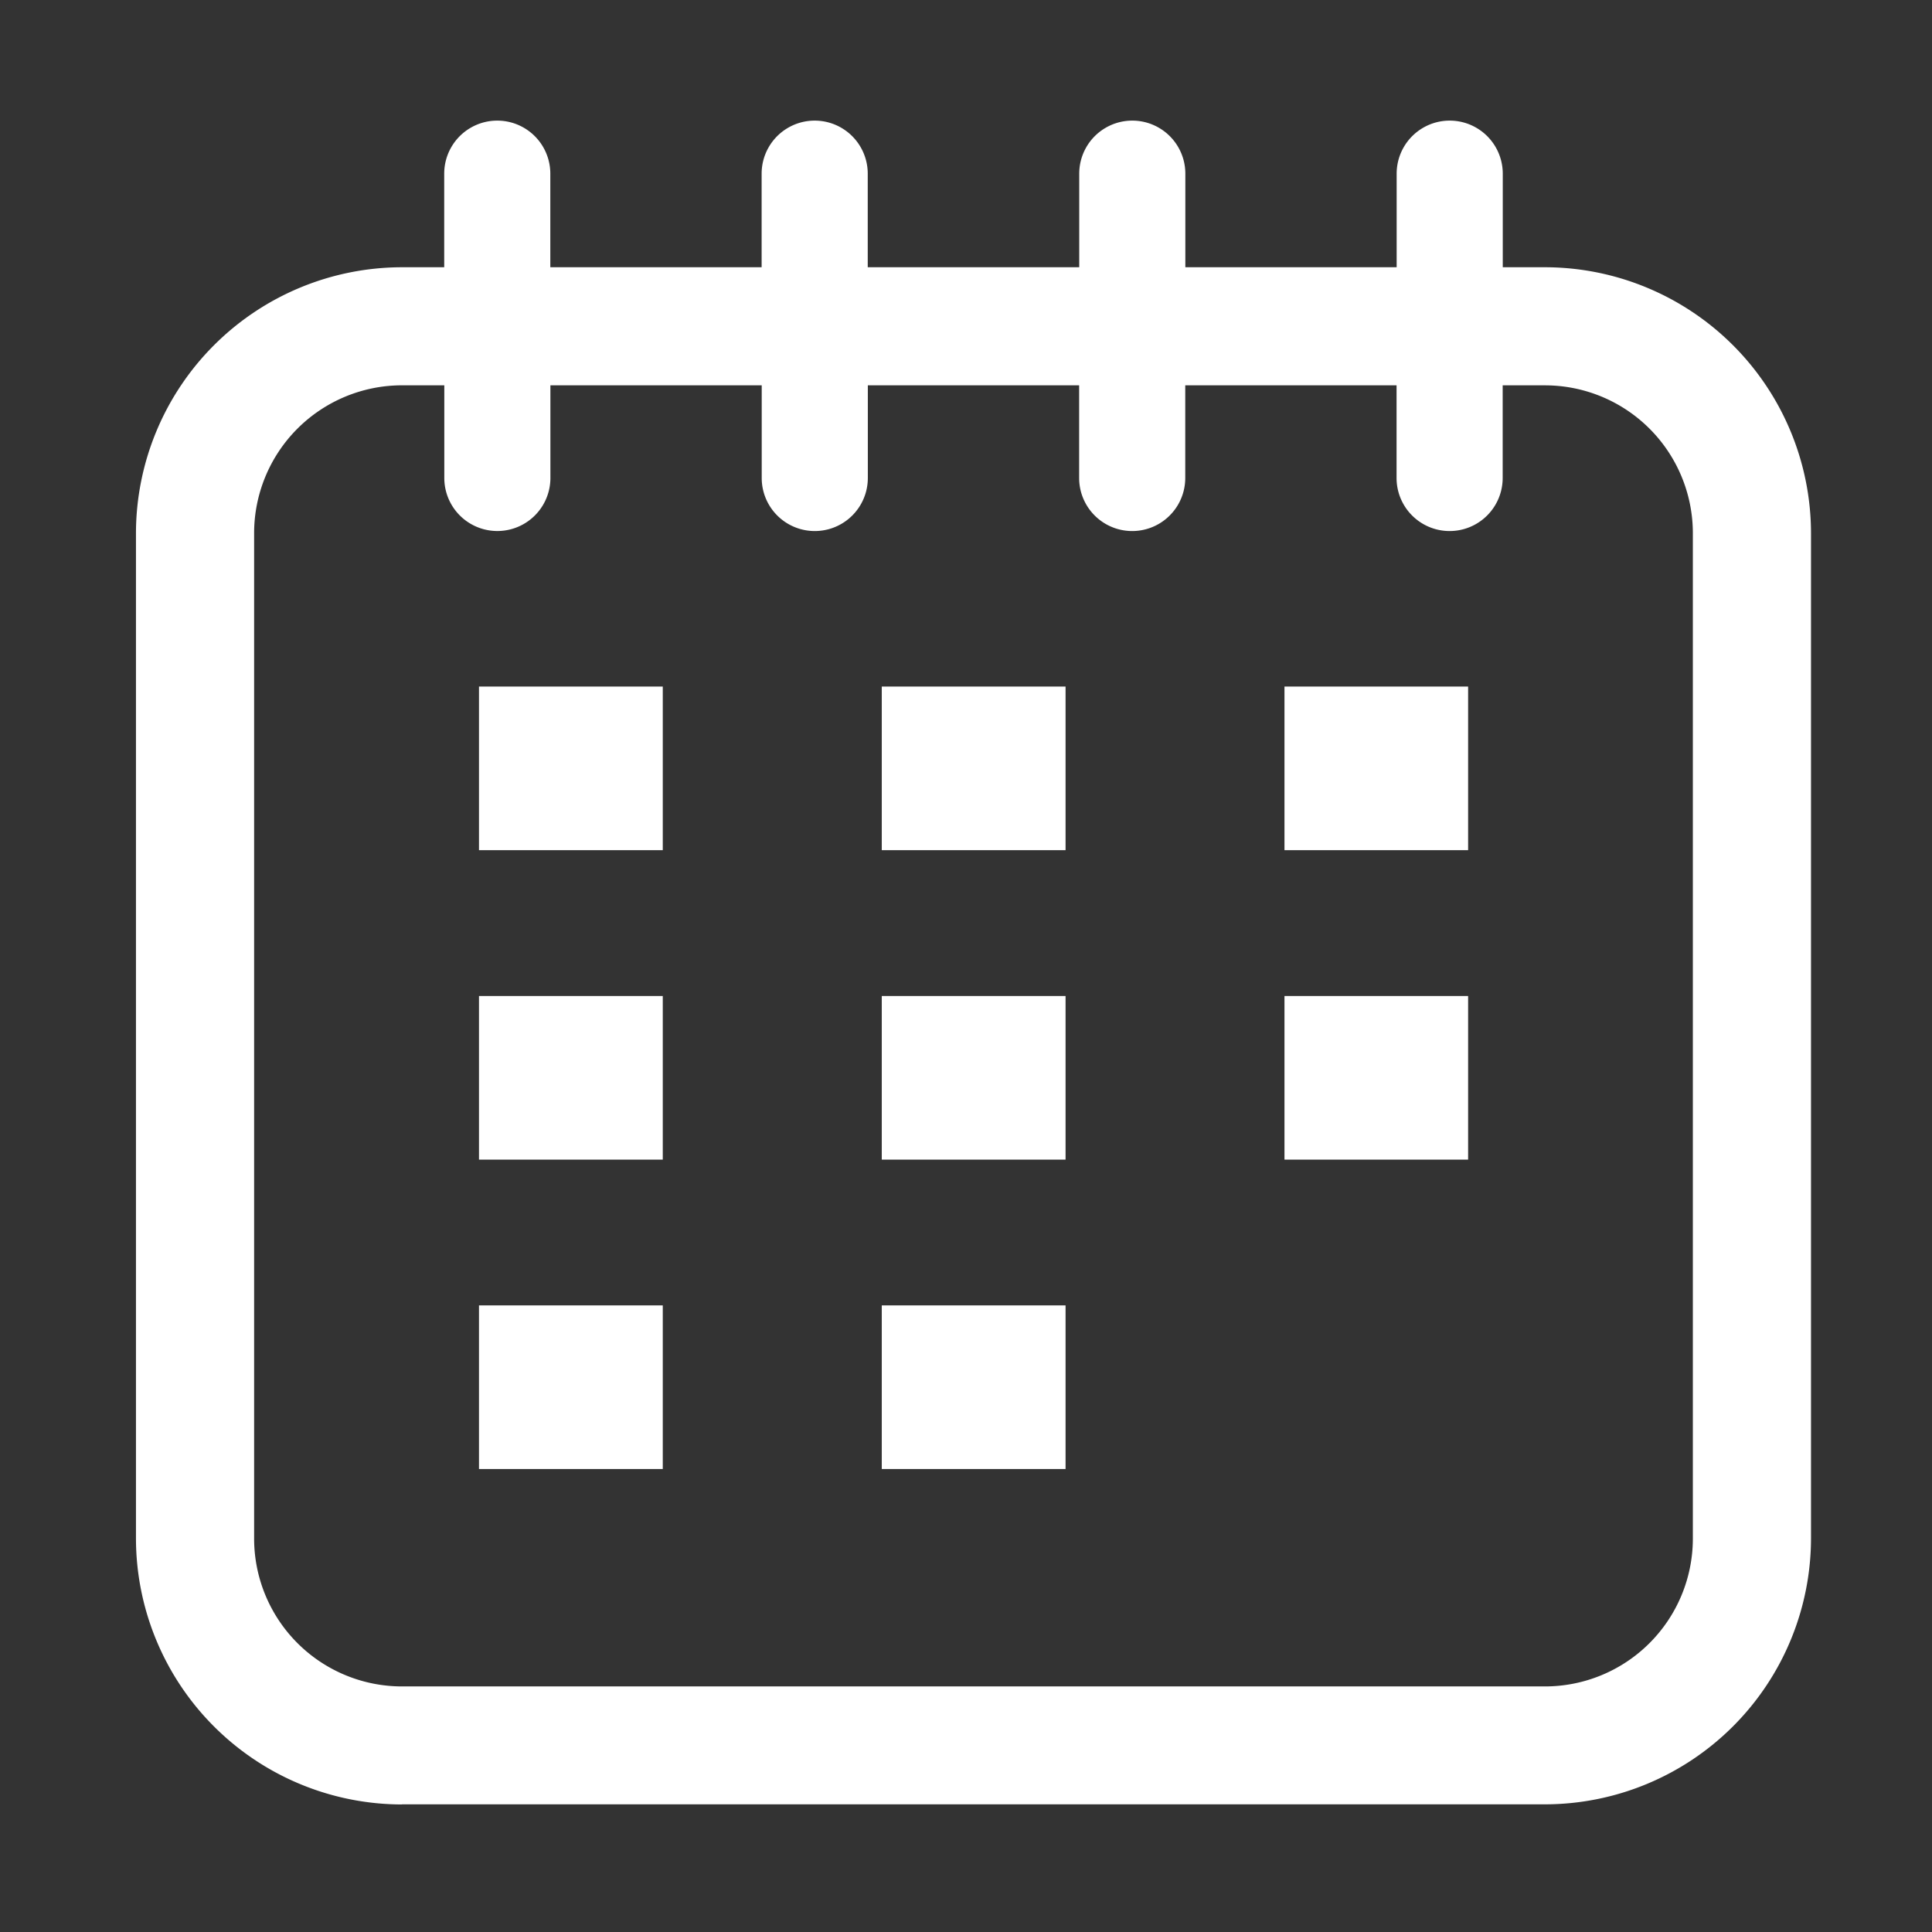
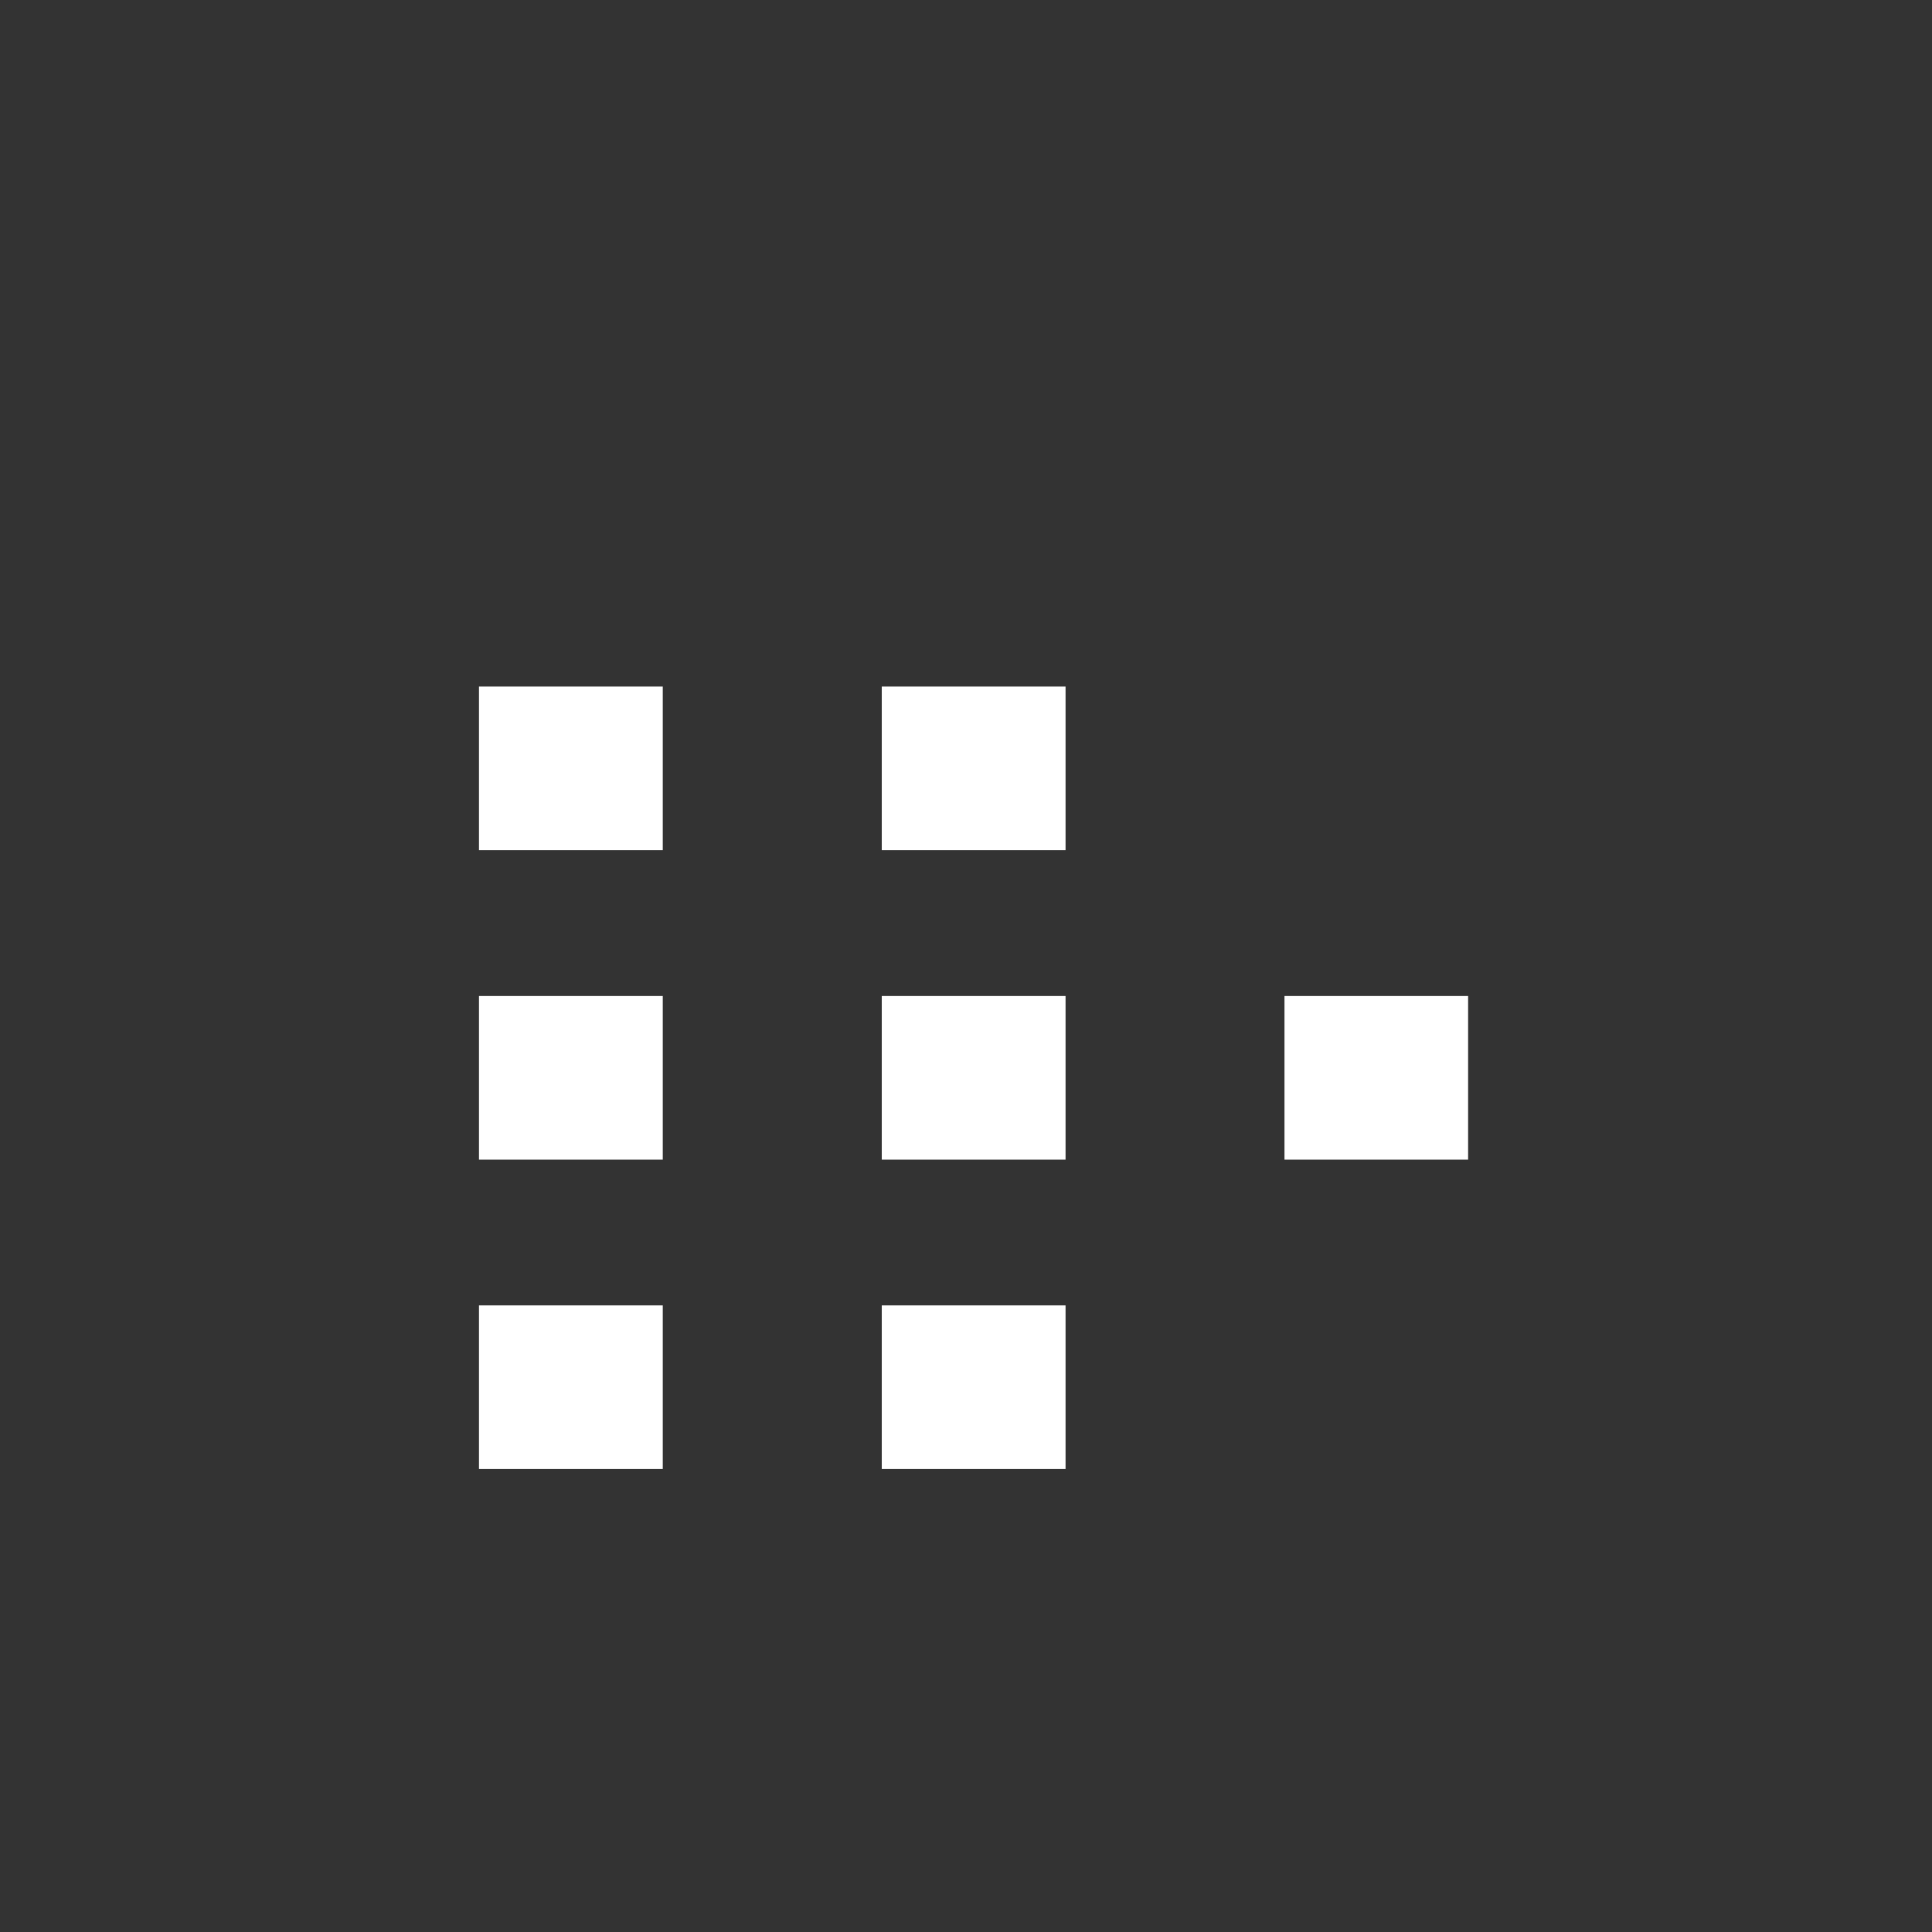
<svg xmlns="http://www.w3.org/2000/svg" id="icon-large-white-event" width="64" height="64" viewBox="0 0 64 64">
  <rect x="0" y="0" width="64" height="64" fill="#333333" stroke="none" />
-   <rect id="Rectangle_1873" data-name="Rectangle 1873" width="64" height="64" fill="none" />
  <g id="np_calendar_849109_000000" transform="translate(-0.719 -1)">
-     <path id="Path_9141" data-name="Path 9141" d="M14.037,60.771H51.9a8.822,8.822,0,0,0,8.811-8.811v-33.3A8.822,8.822,0,0,0,51.9,9.853h-1.4v-3.1a1.757,1.757,0,1,0-3.515,0v3.1l-7,0v-3.1a1.757,1.757,0,1,0-3.515,0v3.1l-7.006,0v-3.1a1.757,1.757,0,1,0-3.515,0v3.1h-7v-3.1a1.757,1.757,0,0,0-3.515,0v3.1h-1.4a8.822,8.822,0,0,0-8.811,8.811v33.3a8.823,8.823,0,0,0,8.811,8.811Zm-4.9-42.107a4.9,4.9,0,0,1,4.9-4.9h1.4v3.069a1.757,1.757,0,1,0,3.515,0V13.765h7v3.069a1.757,1.757,0,1,0,3.515,0V13.765h7v3.069a1.757,1.757,0,1,0,3.515,0V13.765h7v3.069a1.757,1.757,0,1,0,3.515,0V13.765h1.4a4.9,4.9,0,0,1,4.9,4.9v33.3a4.9,4.9,0,0,1-4.9,4.9H14.037a4.9,4.9,0,0,1-4.9-4.9Z" fill="#fff" />
    <path id="Path_9142" data-name="Path 9142" d="M23.559,35.246h6.088v5.42H23.559Z" transform="translate(-6.973 -11.503)" fill="#fff" />
    <path id="Path_9143" data-name="Path 9143" d="M45.09,35.246h6.088v5.42H45.09Z" transform="translate(-15.161 -11.503)" fill="#fff" />
-     <path id="Path_9144" data-name="Path 9144" d="M66.617,35.246H72.7v5.42H66.617Z" transform="translate(-23.348 -11.503)" fill="#fff" />
    <path id="Path_9145" data-name="Path 9145" d="M23.559,51.789h6.088v5.42H23.559Z" transform="translate(-6.973 -17.795)" fill="#fff" />
    <path id="Path_9146" data-name="Path 9146" d="M45.09,51.789h6.088v5.42H45.09Z" transform="translate(-15.161 -17.795)" fill="#fff" />
    <path id="Path_9147" data-name="Path 9147" d="M66.617,51.789H72.7v5.42H66.617Z" transform="translate(-23.348 -17.795)" fill="#fff" />
    <path id="Path_9148" data-name="Path 9148" d="M23.559,68.328h6.088v5.42H23.559Z" transform="translate(-6.973 -24.085)" fill="#fff" />
    <path id="Path_9149" data-name="Path 9149" d="M45.09,68.328h6.088v5.42H45.09Z" transform="translate(-15.161 -24.085)" fill="#fff" />
  </g>
</svg>